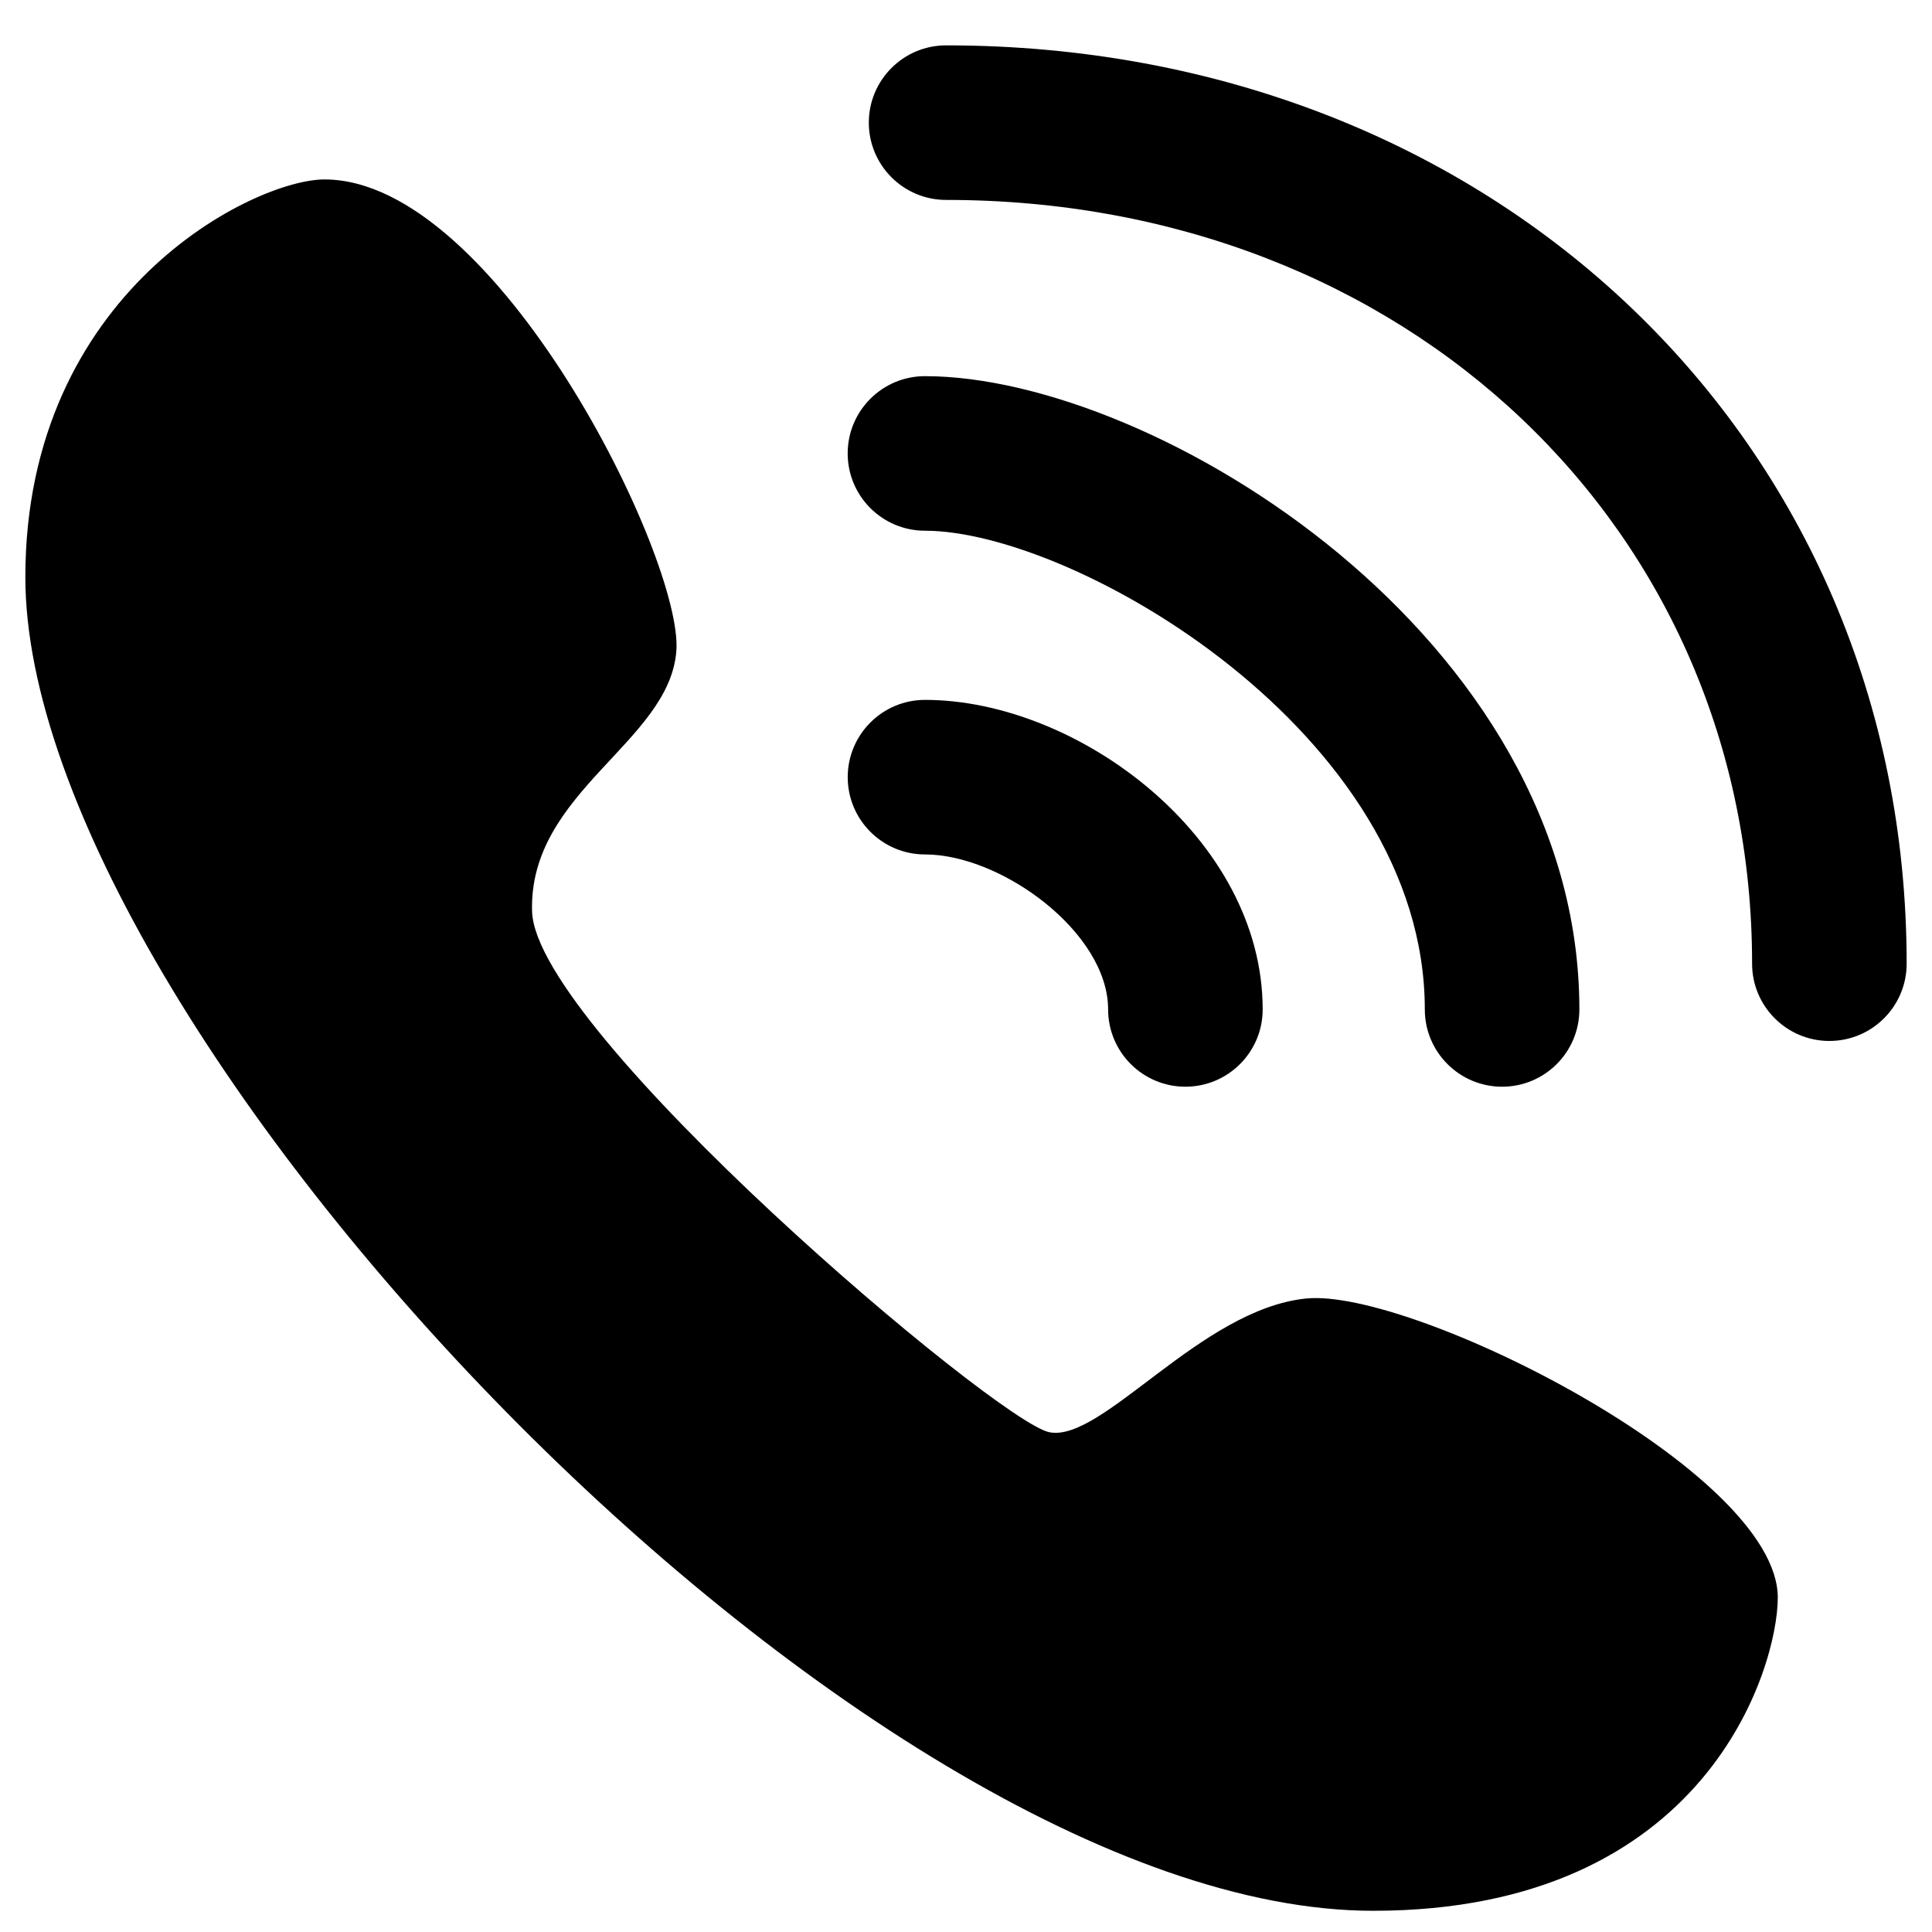
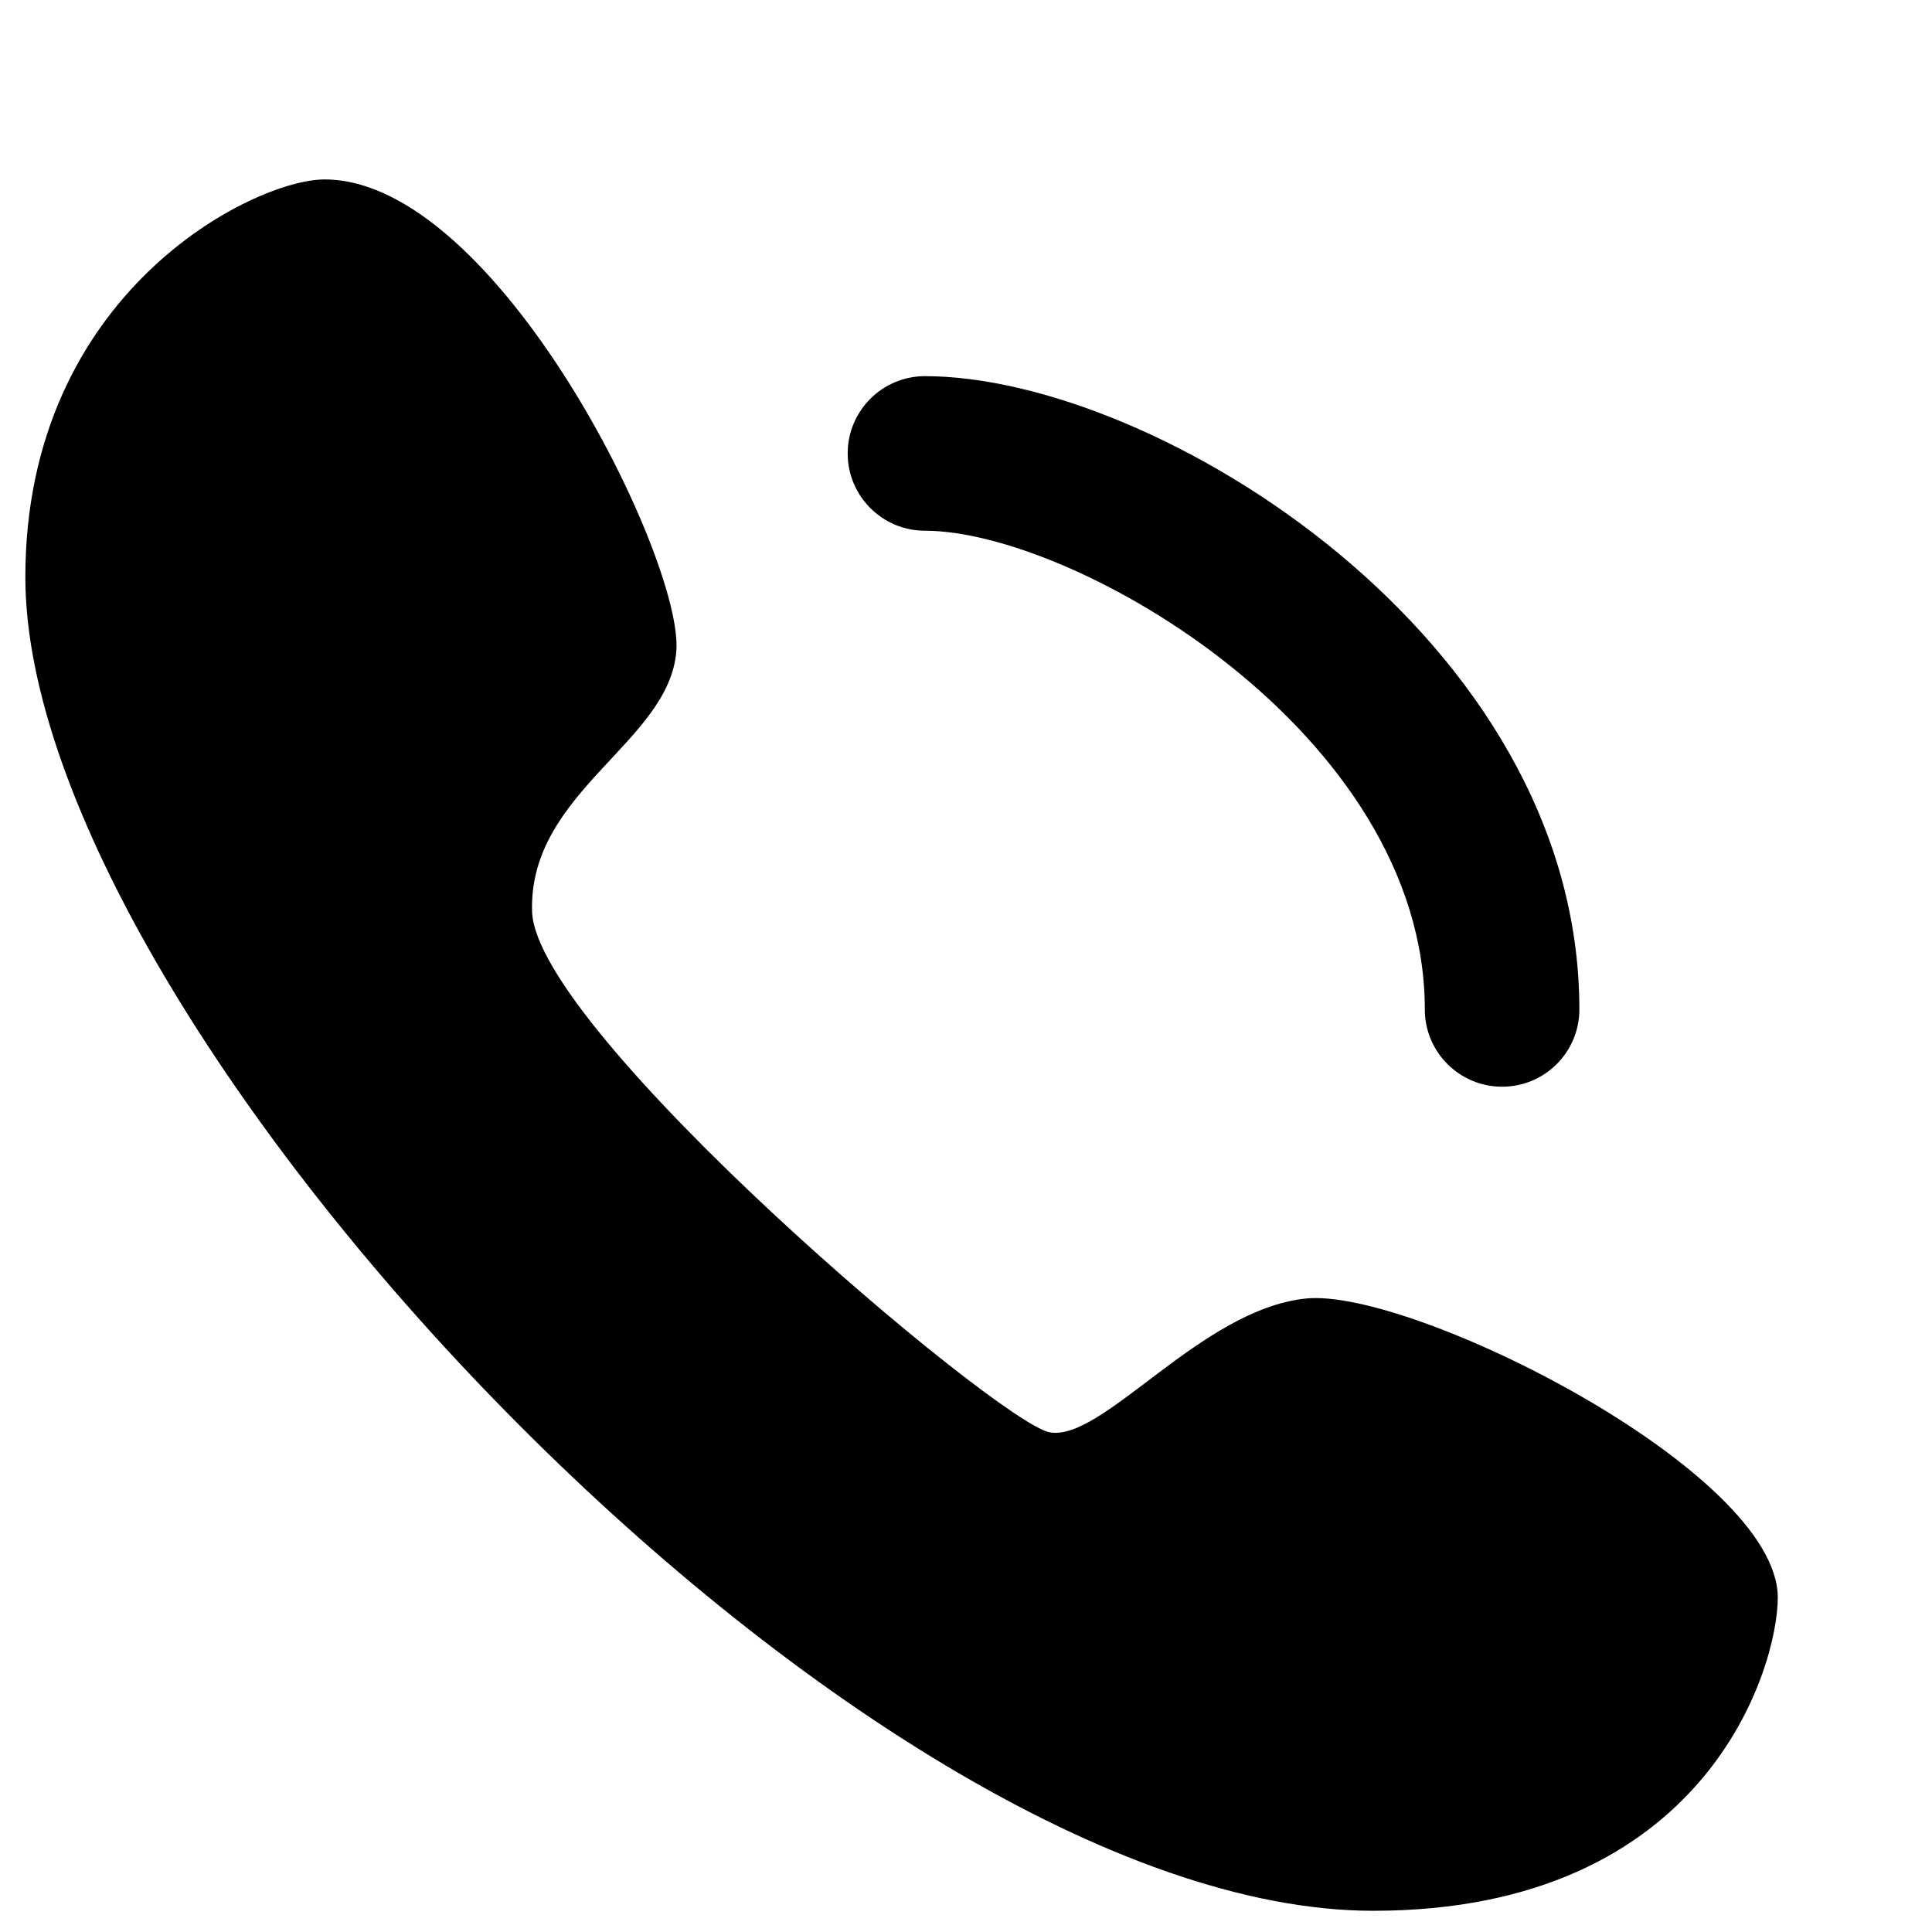
<svg xmlns="http://www.w3.org/2000/svg" version="1.1" x="0px" y="0px" viewBox="0 0 50 50" style="enable-background:new 0 0 50 50;" xml:space="preserve">
  <g id="圖層_2" style="display:none;">
-     <path style="display:inline;" d="M24.978,49.88c-4.892,0.001-9.784,0.043-14.676,0C4.104,49.825,0.071,45.869,0.04,39.732   c-0.051-9.89-0.057-19.781,0-29.671C0.074,4.1,4.117,0.071,10.088,0.039c9.89-0.054,19.781-0.051,29.671,0   c5.99,0.031,10.064,4.031,10.103,9.97c0.066,9.996,0.075,19.993,0,29.99c-0.043,5.77-4.111,9.798-9.889,9.882   C34.976,49.953,29.977,49.879,24.978,49.88z M39.921,46.042c3.894-0.137,6.08-2.313,6.104-6.279c0.059-9.9,0.063-19.8-0.003-29.7   c-0.026-3.943-2.239-6.154-6.176-6.18c-9.9-0.064-19.8-0.059-29.7-0.003C6.17,3.903,3.915,6.075,3.888,9.973   c-0.07,10.006-0.07,20.013,0.003,30.019c0.027,3.757,2.248,5.989,6,6.05C15.424,46.132,38.125,46.105,39.921,46.042z" />
-   </g>
+     </g>
  <g id="圖層_1">
    <path d="M8.397,4.644c-1.821,0-7.741,2.914-7.741,10.291c0,11.62,21.584,34.516,34.88,34.516c8.652,0,10.473-6.316,10.473-8.105   c0-3.279-9.471-8.014-12.204-7.741c-2.732,0.273-5.282,3.734-6.648,3.461c-1.366-0.273-13.296-10.382-13.387-13.479   c-0.091-3.096,3.552-4.371,3.734-6.739C17.687,14.479,12.86,4.644,8.397,4.644z" />
    <g>
-       <path d="M30.678,28.124c-1.104,0-2-0.896-2-2c0-1.99-2.758-4.011-4.739-4.011c-1.104,0-2-0.896-2-2s0.896-2,2-2    c3.958,0,8.739,3.573,8.739,8.011C32.678,27.228,31.782,28.124,30.678,28.124z" />
-     </g>
+       </g>
    <g>
      <path d="M38.874,28.124c-1.104,0-2-0.896-2-2c0-7.157-9.077-12.389-12.936-12.389c-1.104,0-2-0.896-2-2s0.896-2,2-2    c5.948,0,16.936,6.759,16.936,16.389C40.874,27.228,39.979,28.124,38.874,28.124z" />
    </g>
    <g>
-       <path d="M47.344,26.94c-1.104,0-2-0.896-2-2c0-11.268-8.968-19.766-20.859-19.766c-1.104,0-2-0.896-2-2s0.896-2,2-2    c14.172,0,24.859,10.217,24.859,23.766C49.344,26.044,48.448,26.94,47.344,26.94z" />
-     </g>
+       </g>
  </g>
</svg>